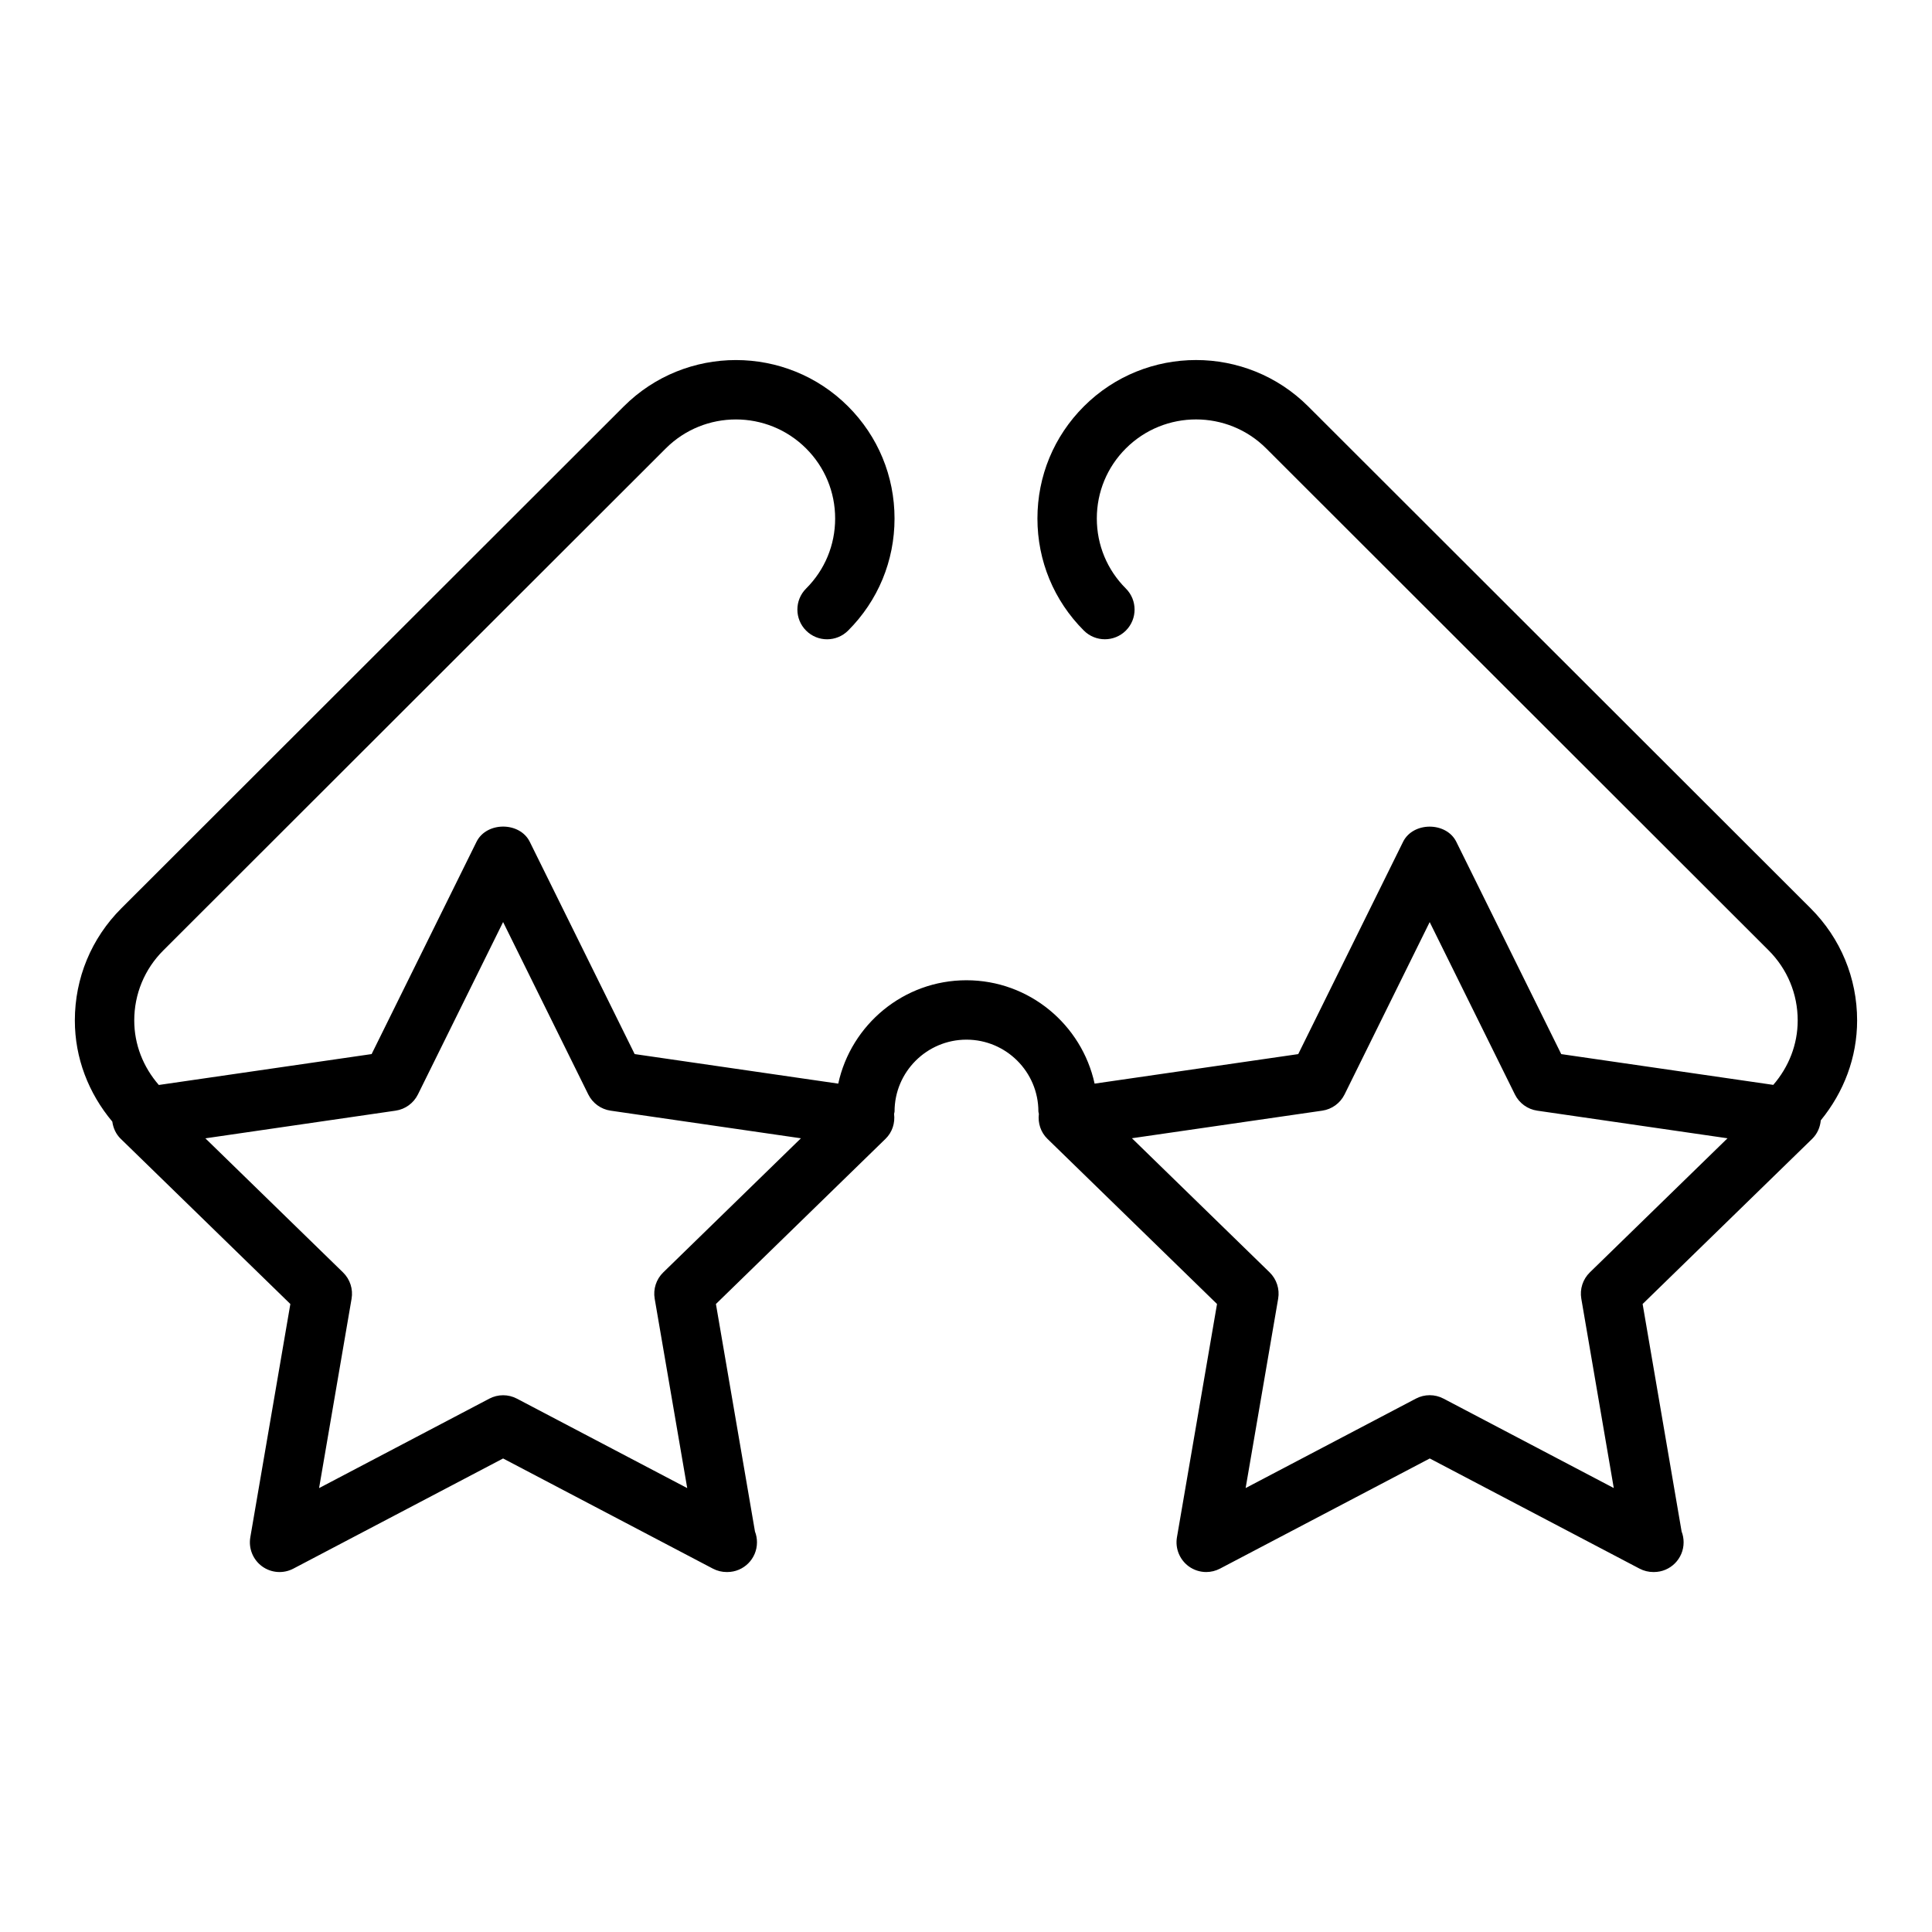
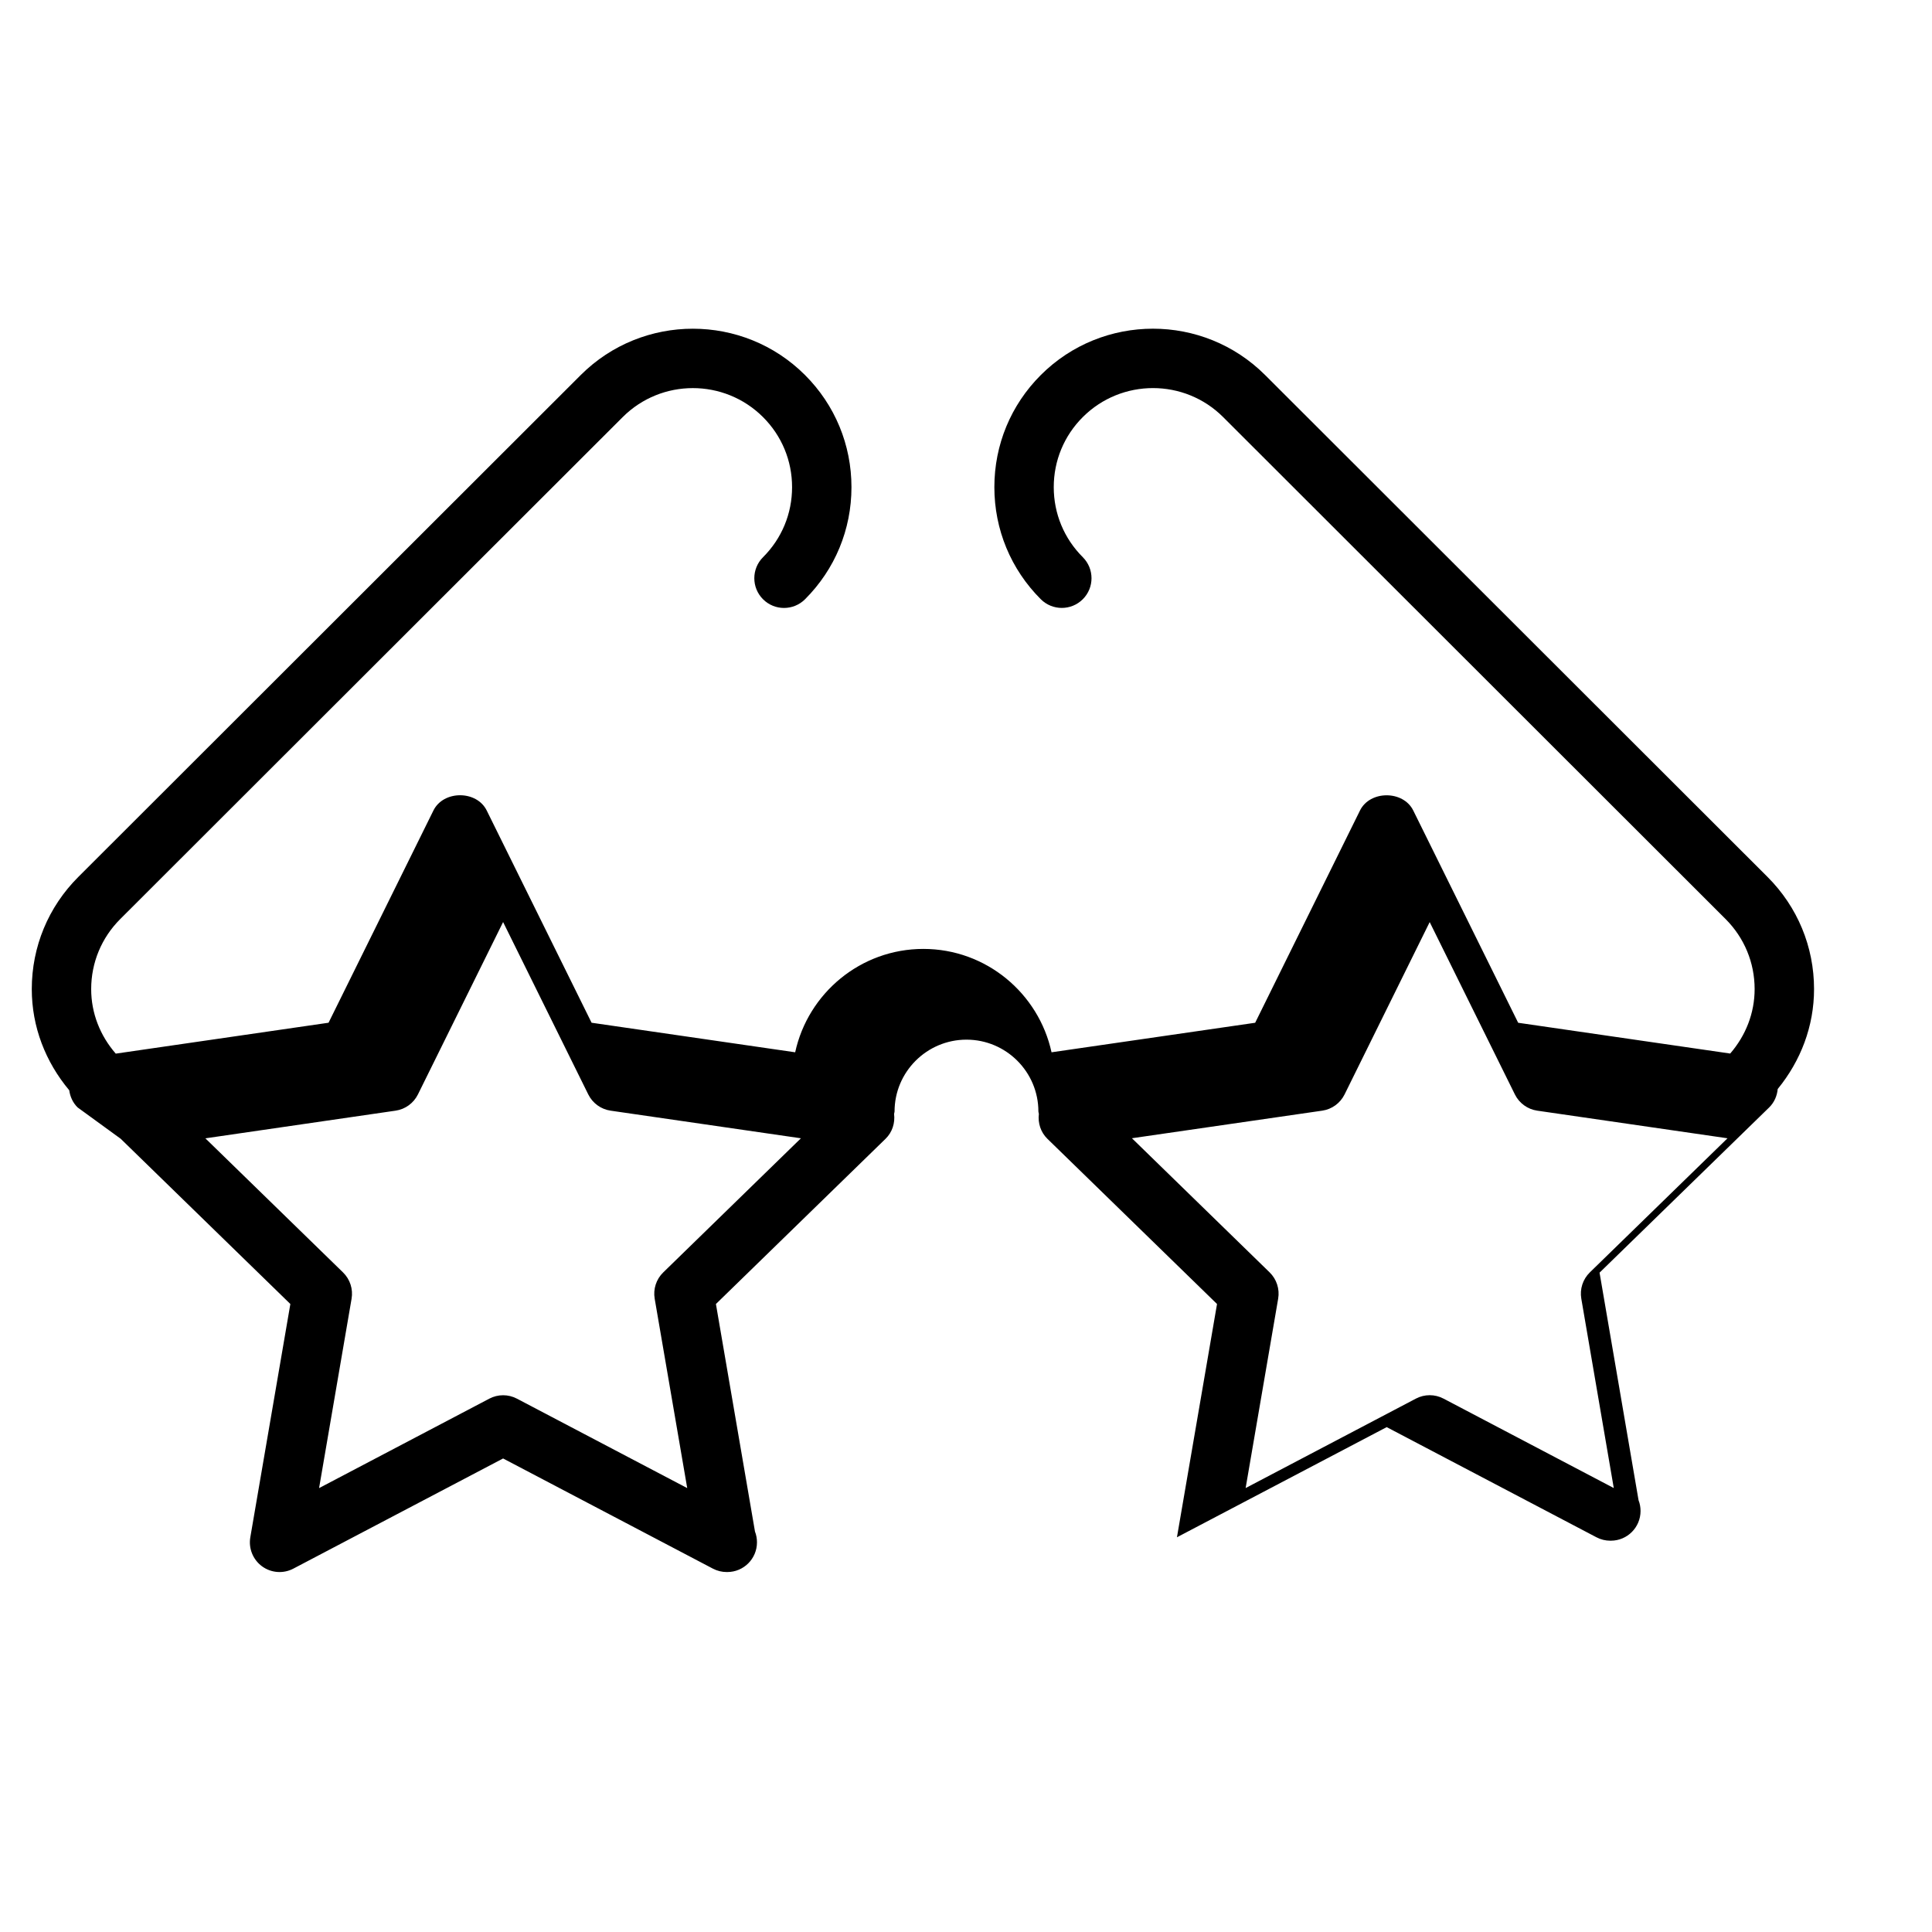
<svg xmlns="http://www.w3.org/2000/svg" fill="#000000" width="800px" height="800px" version="1.1" viewBox="144 144 512 512">
-   <path d="m175.99 445.79 44.957 43.785-10.613 61.828c-0.504 2.953 0.707 5.934 3.125 7.699 2.434 1.77 5.644 1.992 8.289 0.598l55.578-29.191 55.594 29.191c1.148 0.605 2.41 0.906 3.66 0.906 0.055-0.008 0.109 0 0.156 0 4.352 0 7.871-3.527 7.871-7.871 0-1-0.18-1.969-0.527-2.852l-10.352-60.309 44.957-43.785c1.785-1.738 2.551-4.18 2.258-6.598 0.016-0.211 0.125-0.402 0.125-0.629 0-10.5 8.551-19.043 19.059-19.043 10.508 0 19.059 8.543 19.059 19.043 0 0.219 0.109 0.41 0.125 0.629-0.293 2.418 0.48 4.863 2.258 6.598l44.957 43.785-10.621 61.82c-0.504 2.953 0.707 5.934 3.125 7.707 1.371 0.992 3 1.504 4.629 1.504 1.25 0 2.504-0.301 3.66-0.906l55.586-29.191 55.586 29.191c1.148 0.605 2.41 0.906 3.66 0.906 0.055-0.008 0.117 0 0.156 0 4.352 0 7.871-3.527 7.871-7.871 0-1-0.18-1.969-0.527-2.852l-10.336-60.309 44.949-43.785c1.355-1.324 2.094-3.07 2.266-4.887 6.117-7.481 9.629-16.664 9.629-26.473 0-11.227-4.375-21.773-12.312-29.711l-133.16-133.02c-16.398-16.383-43.066-16.375-59.449 0-7.941 7.934-12.305 18.484-12.305 29.711 0 11.219 4.367 21.766 12.305 29.699 3.078 3.07 8.055 3.07 11.133 0s3.078-8.062 0-11.141c-4.969-4.961-7.699-11.555-7.699-18.562 0-7.016 2.731-13.609 7.699-18.57 10.266-10.25 26.938-10.242 37.188 0l133.15 133.02c4.965 4.961 7.703 11.559 7.703 18.574 0 6.359-2.356 12.312-6.473 17.074l-56.191-8.156-27.805-56.254c-2.66-5.375-11.469-5.359-14.113 0l-27.781 56.254-53.965 7.824c-3.41-15.633-17.328-27.395-33.969-27.395-16.641 0-30.566 11.762-33.969 27.395l-53.953-7.832-27.797-56.254c-2.66-5.375-11.453-5.375-14.113 0l-27.797 56.254-56.395 8.188c-4.148-4.766-6.512-10.723-6.512-17.098 0-7.016 2.738-13.609 7.707-18.57l133.15-133.02c10.25-10.242 26.922-10.25 37.188 0 4.969 4.961 7.699 11.555 7.699 18.57s-2.731 13.609-7.699 18.562c-3.078 3.078-3.078 8.062 0 11.141s8.055 3.07 11.133 0c7.941-7.934 12.305-18.484 12.305-29.699 0-11.227-4.367-21.773-12.305-29.711-16.383-16.375-43.051-16.383-59.449 0l-133.16 133.02c-7.934 7.934-12.312 18.484-12.312 29.711 0 9.949 3.613 19.262 9.926 26.805 0.238 1.699 0.957 3.32 2.231 4.555zm318.41-7.453c2.566-0.371 4.777-1.984 5.926-4.305l22.555-45.672 22.578 45.672c1.148 2.32 3.363 3.938 5.926 4.305l50.422 7.32-36.488 35.543c-1.852 1.812-2.699 4.418-2.258 6.965l8.605 50.184-45.121-23.703c-1.148-0.605-2.402-0.906-3.66-0.906s-2.512 0.301-3.66 0.906l-45.121 23.703 8.621-50.184c0.441-2.559-0.41-5.164-2.266-6.977l-36.488-35.543zm-245.57 0c2.566-0.371 4.777-1.984 5.926-4.305l22.57-45.68 22.57 45.68c1.148 2.32 3.363 3.938 5.926 4.305l50.43 7.32-36.488 35.543c-1.859 1.801-2.707 4.418-2.266 6.977l8.621 50.184-45.129-23.703c-1.148-0.605-2.402-0.906-3.66-0.906-1.258 0-2.512 0.301-3.66 0.906l-45.113 23.703 8.613-50.184c0.441-2.551-0.41-5.156-2.258-6.965l-36.488-35.543z" />
+   <path d="m175.99 445.79 44.957 43.785-10.613 61.828c-0.504 2.953 0.707 5.934 3.125 7.699 2.434 1.77 5.644 1.992 8.289 0.598l55.578-29.191 55.594 29.191c1.148 0.605 2.41 0.906 3.66 0.906 0.055-0.008 0.109 0 0.156 0 4.352 0 7.871-3.527 7.871-7.871 0-1-0.18-1.969-0.527-2.852l-10.352-60.309 44.957-43.785c1.785-1.738 2.551-4.18 2.258-6.598 0.016-0.211 0.125-0.402 0.125-0.629 0-10.5 8.551-19.043 19.059-19.043 10.508 0 19.059 8.543 19.059 19.043 0 0.219 0.109 0.41 0.125 0.629-0.293 2.418 0.48 4.863 2.258 6.598l44.957 43.785-10.621 61.82l55.586-29.191 55.586 29.191c1.148 0.605 2.41 0.906 3.66 0.906 0.055-0.008 0.117 0 0.156 0 4.352 0 7.871-3.527 7.871-7.871 0-1-0.18-1.969-0.527-2.852l-10.336-60.309 44.949-43.785c1.355-1.324 2.094-3.07 2.266-4.887 6.117-7.481 9.629-16.664 9.629-26.473 0-11.227-4.375-21.773-12.312-29.711l-133.16-133.02c-16.398-16.383-43.066-16.375-59.449 0-7.941 7.934-12.305 18.484-12.305 29.711 0 11.219 4.367 21.766 12.305 29.699 3.078 3.07 8.055 3.07 11.133 0s3.078-8.062 0-11.141c-4.969-4.961-7.699-11.555-7.699-18.562 0-7.016 2.731-13.609 7.699-18.57 10.266-10.25 26.938-10.242 37.188 0l133.15 133.02c4.965 4.961 7.703 11.559 7.703 18.574 0 6.359-2.356 12.312-6.473 17.074l-56.191-8.156-27.805-56.254c-2.66-5.375-11.469-5.359-14.113 0l-27.781 56.254-53.965 7.824c-3.41-15.633-17.328-27.395-33.969-27.395-16.641 0-30.566 11.762-33.969 27.395l-53.953-7.832-27.797-56.254c-2.66-5.375-11.453-5.375-14.113 0l-27.797 56.254-56.395 8.188c-4.148-4.766-6.512-10.723-6.512-17.098 0-7.016 2.738-13.609 7.707-18.57l133.15-133.02c10.25-10.242 26.922-10.25 37.188 0 4.969 4.961 7.699 11.555 7.699 18.57s-2.731 13.609-7.699 18.562c-3.078 3.078-3.078 8.062 0 11.141s8.055 3.07 11.133 0c7.941-7.934 12.305-18.484 12.305-29.699 0-11.227-4.367-21.773-12.305-29.711-16.383-16.375-43.051-16.383-59.449 0l-133.16 133.02c-7.934 7.934-12.312 18.484-12.312 29.711 0 9.949 3.613 19.262 9.926 26.805 0.238 1.699 0.957 3.32 2.231 4.555zm318.41-7.453c2.566-0.371 4.777-1.984 5.926-4.305l22.555-45.672 22.578 45.672c1.148 2.32 3.363 3.938 5.926 4.305l50.422 7.32-36.488 35.543c-1.852 1.812-2.699 4.418-2.258 6.965l8.605 50.184-45.121-23.703c-1.148-0.605-2.402-0.906-3.66-0.906s-2.512 0.301-3.66 0.906l-45.121 23.703 8.621-50.184c0.441-2.559-0.41-5.164-2.266-6.977l-36.488-35.543zm-245.57 0c2.566-0.371 4.777-1.984 5.926-4.305l22.57-45.68 22.57 45.68c1.148 2.32 3.363 3.938 5.926 4.305l50.43 7.32-36.488 35.543c-1.859 1.801-2.707 4.418-2.266 6.977l8.621 50.184-45.129-23.703c-1.148-0.605-2.402-0.906-3.66-0.906-1.258 0-2.512 0.301-3.66 0.906l-45.113 23.703 8.613-50.184c0.441-2.551-0.41-5.156-2.258-6.965l-36.488-35.543z" />
</svg>